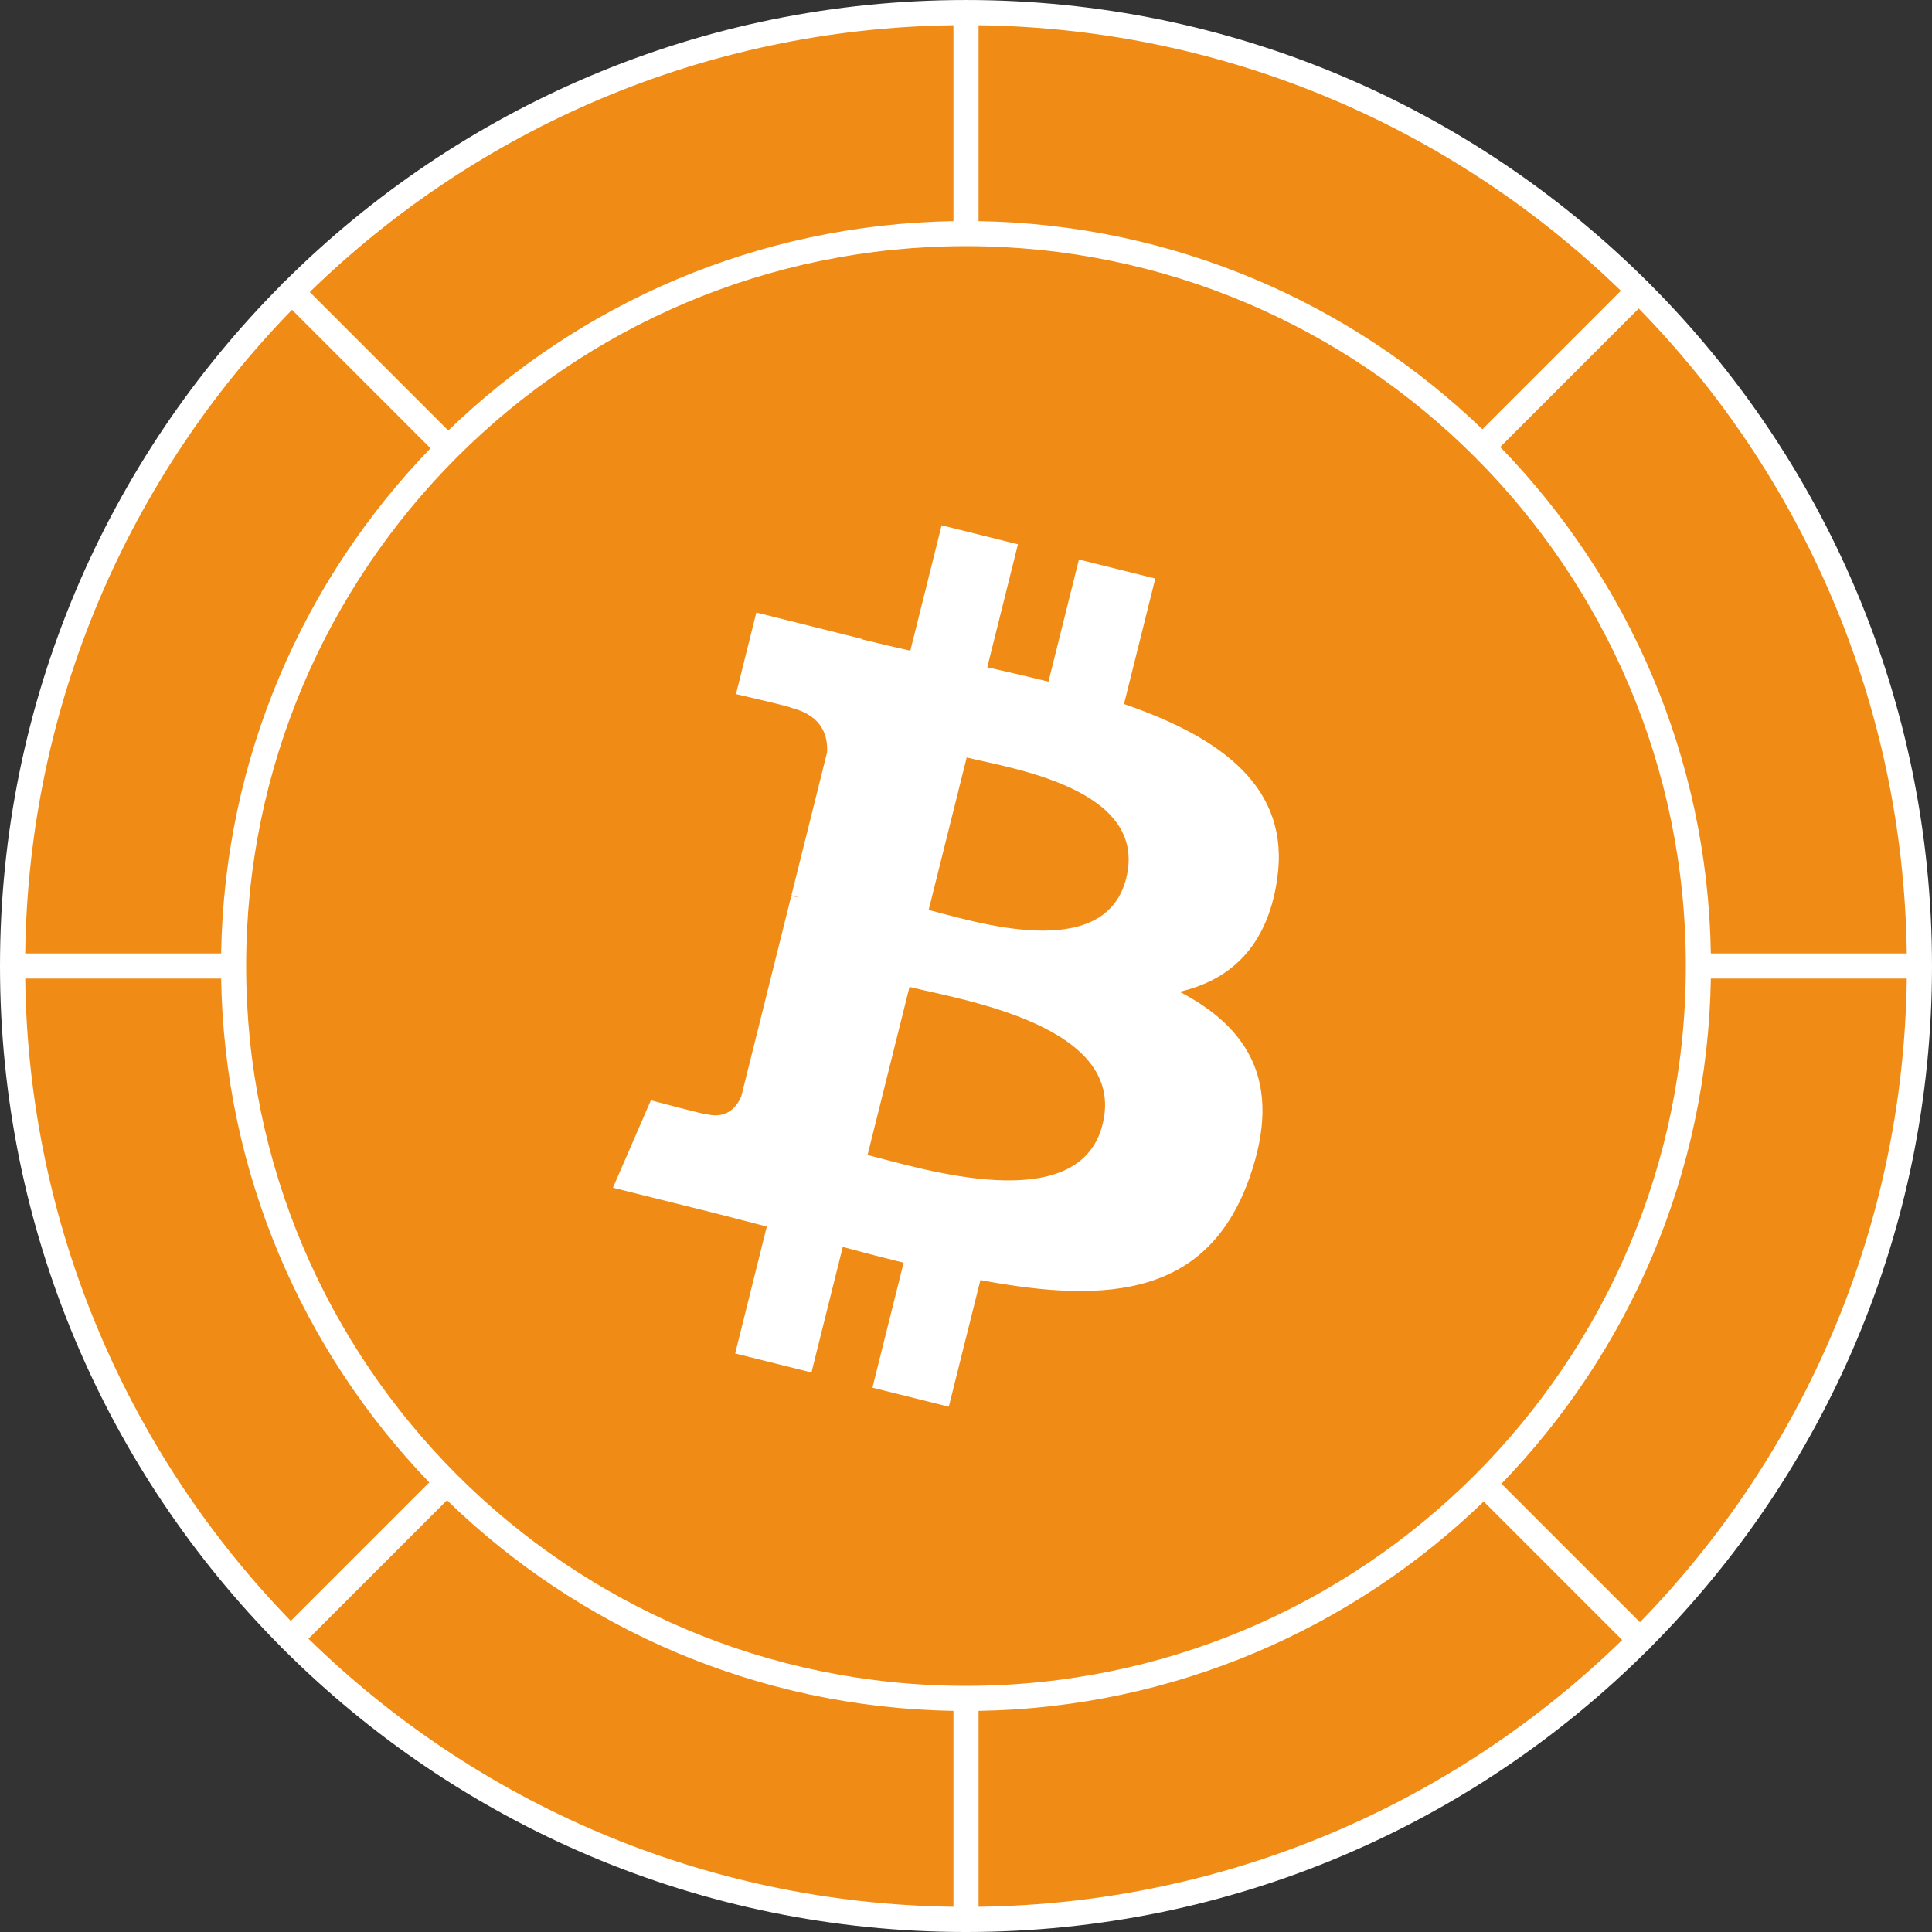
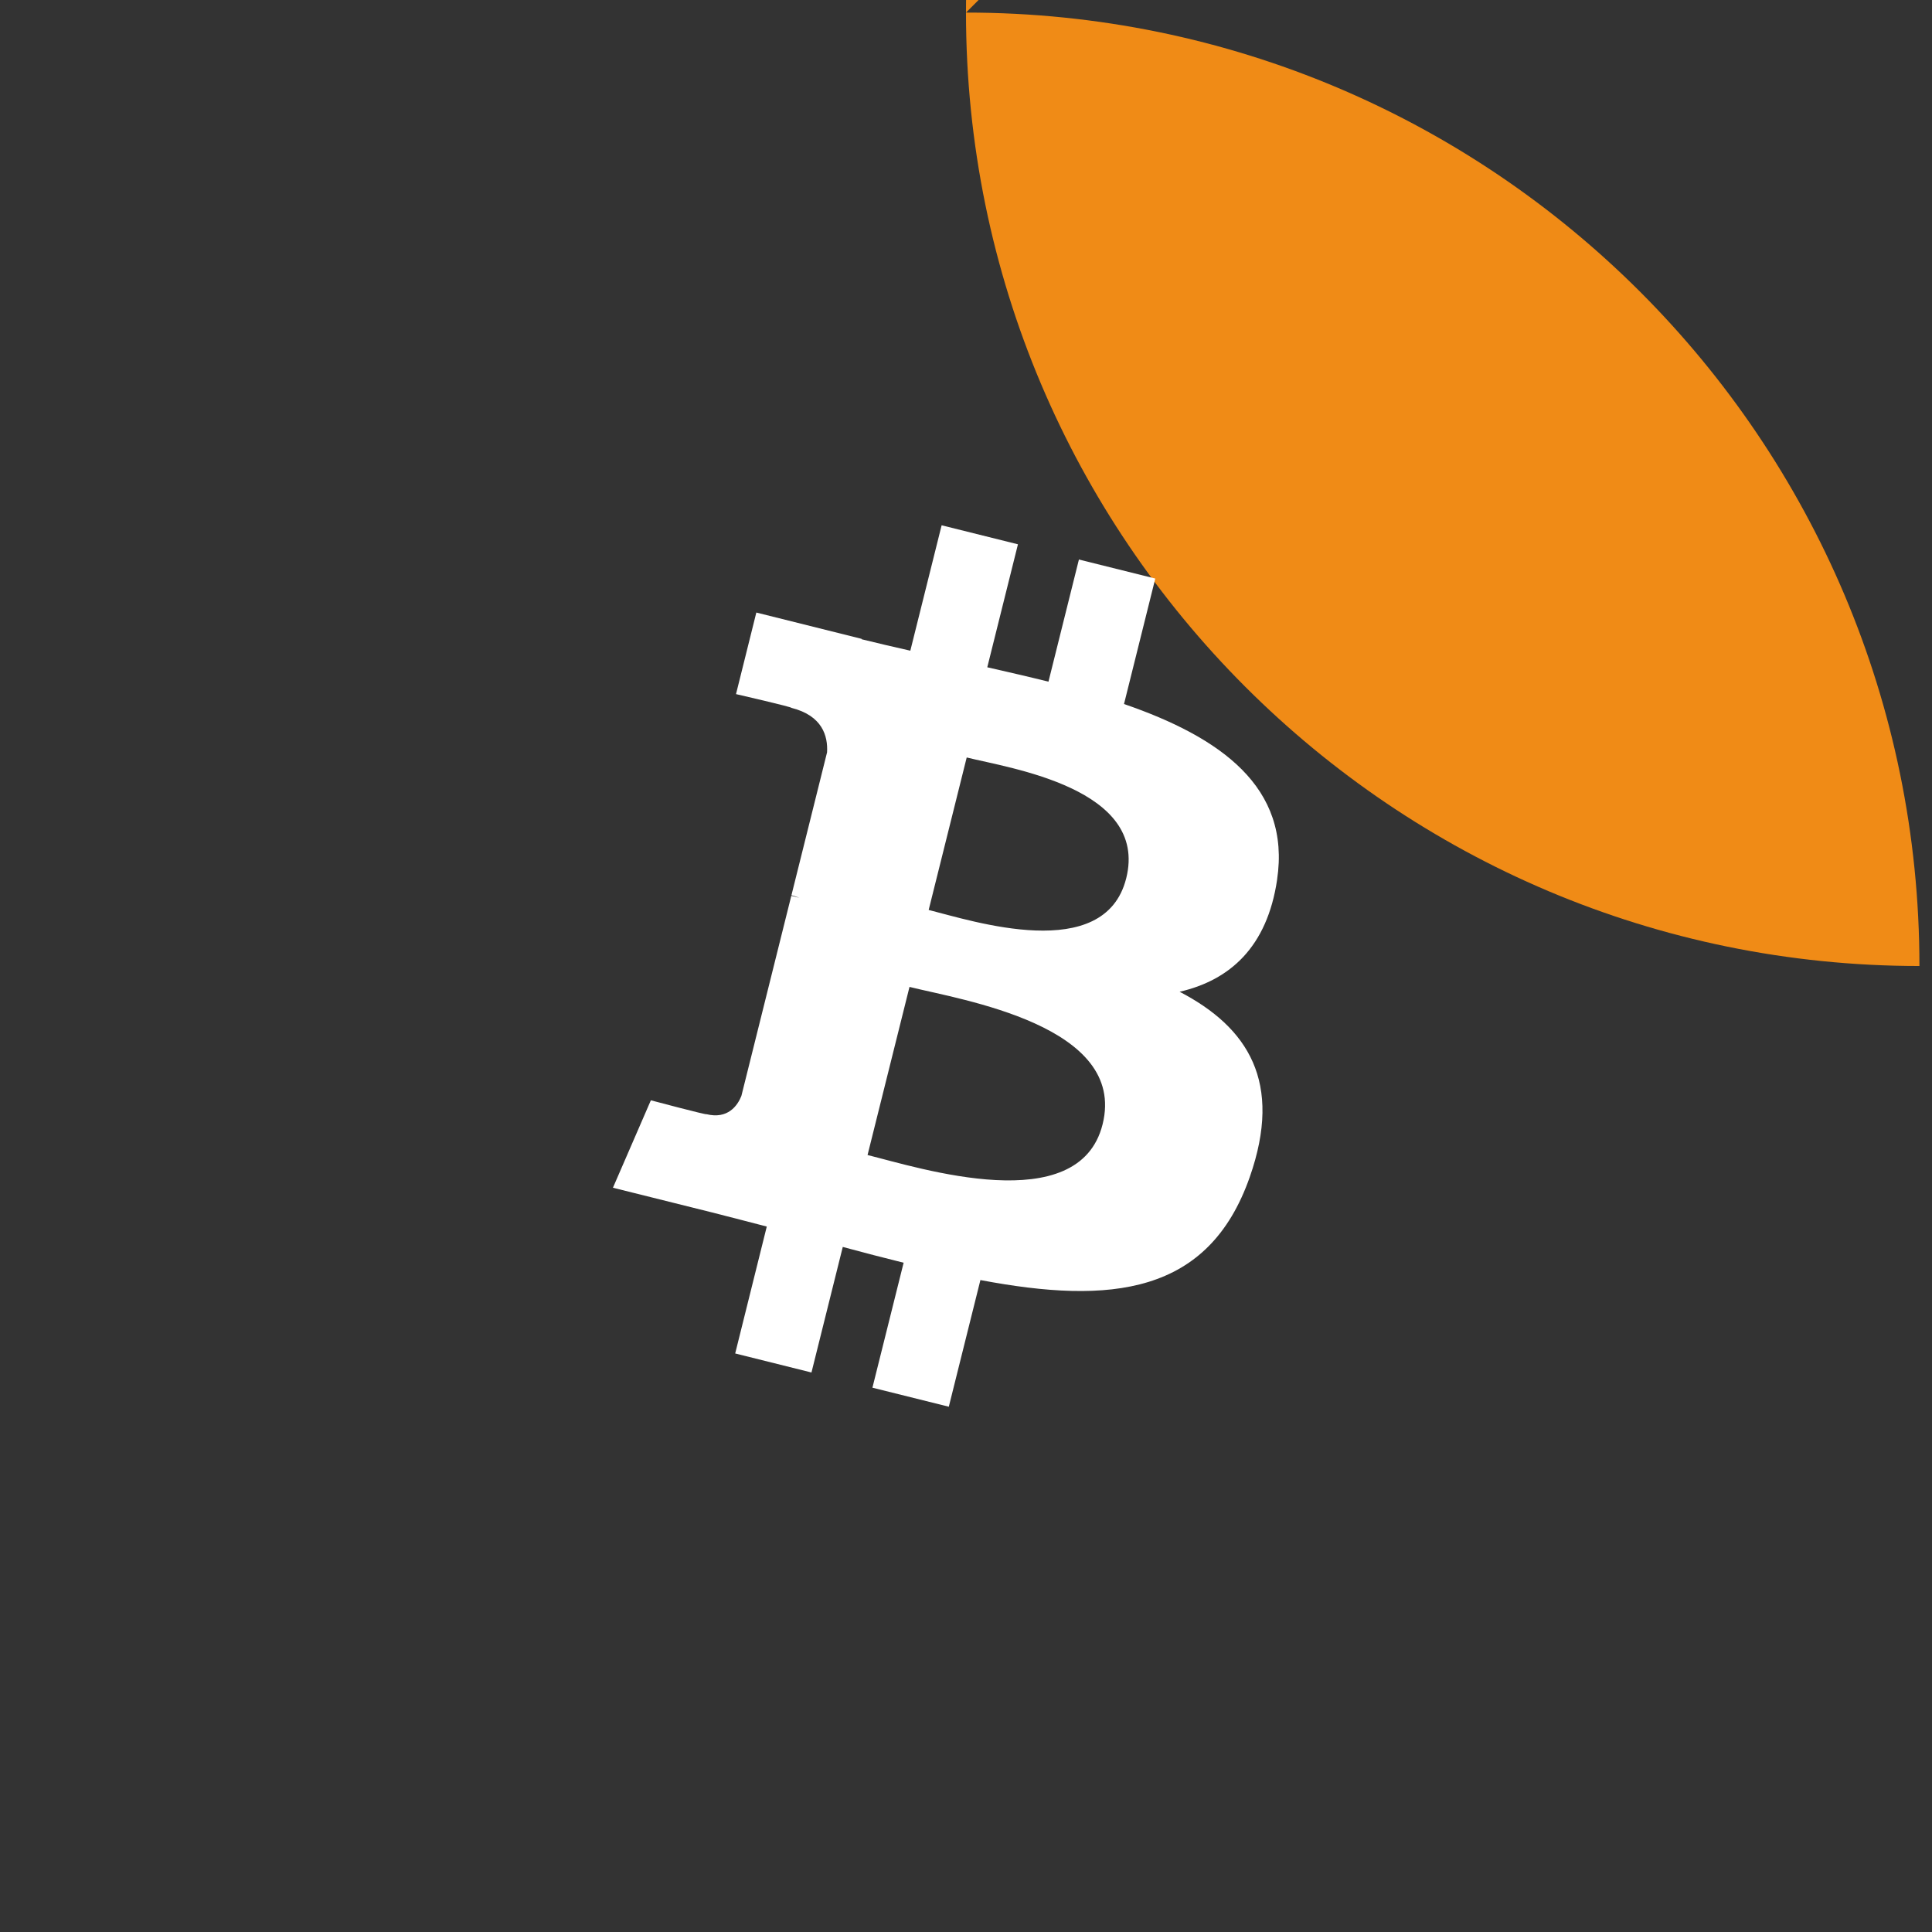
<svg xmlns="http://www.w3.org/2000/svg" width="100%" height="100%" viewBox="0 0 512 512" version="1.1" xml:space="preserve" style="fill-rule:evenodd;clip-rule:evenodd;stroke-linejoin:round;stroke-miterlimit:2;">
  <rect x="0" y="0" width="512" height="512" fill="#333333" stroke="none" />
-   <path d="M256.002,3.334c139.541,-0 252.668,113.123 252.668,252.668c-0,139.544 -113.127,252.668 -252.668,252.668c-139.545,-0 -252.672,-113.124 -252.672,-252.668c0,-139.545 113.127,-252.668 252.672,-252.668" style="fill:rgb(240,139,22);fill-rule:nonzero;" />
-   <path d="M256.002,0.003l-0.002,0c-70.447,0 -134.287,28.517 -180.581,74.618c-0.156,0.106 -0.303,0.229 -0.441,0.366c-0.137,0.138 -0.261,0.285 -0.366,0.441c-46.106,46.314 -74.612,110.141 -74.612,180.574c0,70.263 28.369,133.953 74.278,180.235c0.105,0.156 0.229,0.303 0.366,0.441c0.128,0.128 0.264,0.243 0.409,0.343c46.327,46.313 110.316,74.979 180.947,74.979c70.433,0 134.261,-28.505 180.577,-74.614c0.154,-0.104 0.3,-0.226 0.436,-0.363c0.136,-0.136 0.258,-0.281 0.362,-0.435c46.108,-46.301 74.625,-110.139 74.625,-180.586c0,-70.645 -28.677,-134.644 -75.026,-180.992c-0.09,-0.126 -0.193,-0.245 -0.305,-0.358c-0.123,-0.122 -0.252,-0.233 -0.389,-0.329c-46.275,-45.928 -109.987,-74.32 -180.278,-74.32l-0,0Zm-137.547,397.571l-36.703,36.705c44.215,43.229 104.446,70.167 170.919,71.038l0,-51.919c-52.146,-0.862 -99.401,-21.985 -134.216,-55.824Zm274.74,0.338c-34.789,33.645 -81.896,54.627 -133.863,55.486l0,51.919c66.287,-0.871 126.366,-27.662 170.566,-70.699l-36.703,-36.706Zm-137.206,-332.679l0.013,0.001l0.012,-0.001c105.273,0 190.752,85.48 190.752,190.768c0,105.288 -85.479,190.768 -190.766,190.768c-105.287,-0 -190.766,-85.48 -190.766,-190.768c-0,-105.288 85.479,-190.768 190.755,-190.768Zm197.407,194.099c-0.859,51.974 -21.846,99.089 -55.491,133.87l36.703,36.707c43.046,-44.2 69.842,-104.29 70.709,-170.577l-51.921,0Zm-394.792,0l-51.921,0c0.869,66.124 27.53,126.071 70.371,170.226l36.703,-36.706c-33.454,-34.761 -54.299,-81.731 -55.153,-133.52Zm375.673,-177.578l-36.703,36.703c33.842,34.823 54.961,82.073 55.822,134.215l51.921,-0c-0.874,-66.465 -27.805,-126.688 -71.04,-170.918Zm-320.189,37.053l-36.704,-36.704c-43.038,44.192 -69.834,104.281 -70.701,170.569l51.921,-0c0.859,-51.964 21.838,-99.071 55.484,-133.865Zm138.583,-112.121c-66.302,0.872 -126.393,27.673 -170.577,70.707l36.704,36.704c34.795,-33.652 81.903,-54.634 133.873,-55.493l0,-51.918Zm6.661,0l0,51.918c51.79,0.856 98.756,21.699 133.52,55.155l36.704,-36.704c-44.169,-42.847 -104.109,-69.501 -170.224,-70.369Z" style="fill:white;" />
+   <path d="M256.002,3.334c139.541,-0 252.668,113.123 252.668,252.668c-139.545,-0 -252.672,-113.124 -252.672,-252.668c0,-139.545 113.127,-252.668 252.672,-252.668" style="fill:rgb(240,139,22);fill-rule:nonzero;" />
  <path d="M298.458,232.747c-5.703,22.861 -40.924,11.247 -52.351,8.399l10.079,-40.406c11.423,2.845 48.217,8.164 42.276,32.007l-0.004,-0Zm-6.259,65.206c-6.253,25.136 -48.567,11.548 -62.289,8.14l11.116,-44.55c13.718,3.422 57.712,10.2 51.173,36.41m46.244,-64.843c3.67,-24.545 -15.015,-37.738 -40.569,-46.538l8.289,-33.251l-20.238,-5.04l-8.071,32.37c-5.319,-1.327 -10.784,-2.575 -16.214,-3.816l8.126,-32.588l-20.224,-5.039l-8.295,33.234c-4.404,-1.002 -8.728,-1.991 -12.924,-3.035l0.024,-0.104l-27.911,-6.971l-5.385,21.616c0,0 15.018,3.443 14.7,3.654c8.196,2.046 9.679,7.473 9.43,11.773l-9.44,37.876c0.563,0.145 1.296,0.352 2.102,0.677c-0.674,-0.169 -1.393,-0.352 -2.14,-0.532l-13.235,53.064c-0.999,2.488 -3.539,6.225 -9.27,4.808c0.2,0.293 -14.711,-3.675 -14.711,-3.675l-10.051,23.169l26.342,6.567c4.897,1.227 9.698,2.513 14.427,3.723l-8.372,33.631l20.214,5.043l8.295,-33.272c5.52,1.497 10.881,2.88 16.128,4.186l-8.268,33.113l20.241,5.043l8.375,-33.566c34.513,6.533 60.461,3.899 71.387,-27.32c8.8,-25.132 -0.439,-39.628 -18.596,-49.081c13.224,-3.049 23.186,-11.745 25.841,-29.716l-0.007,-0.003Z" style="fill:white;fill-rule:nonzero;" />
</svg>